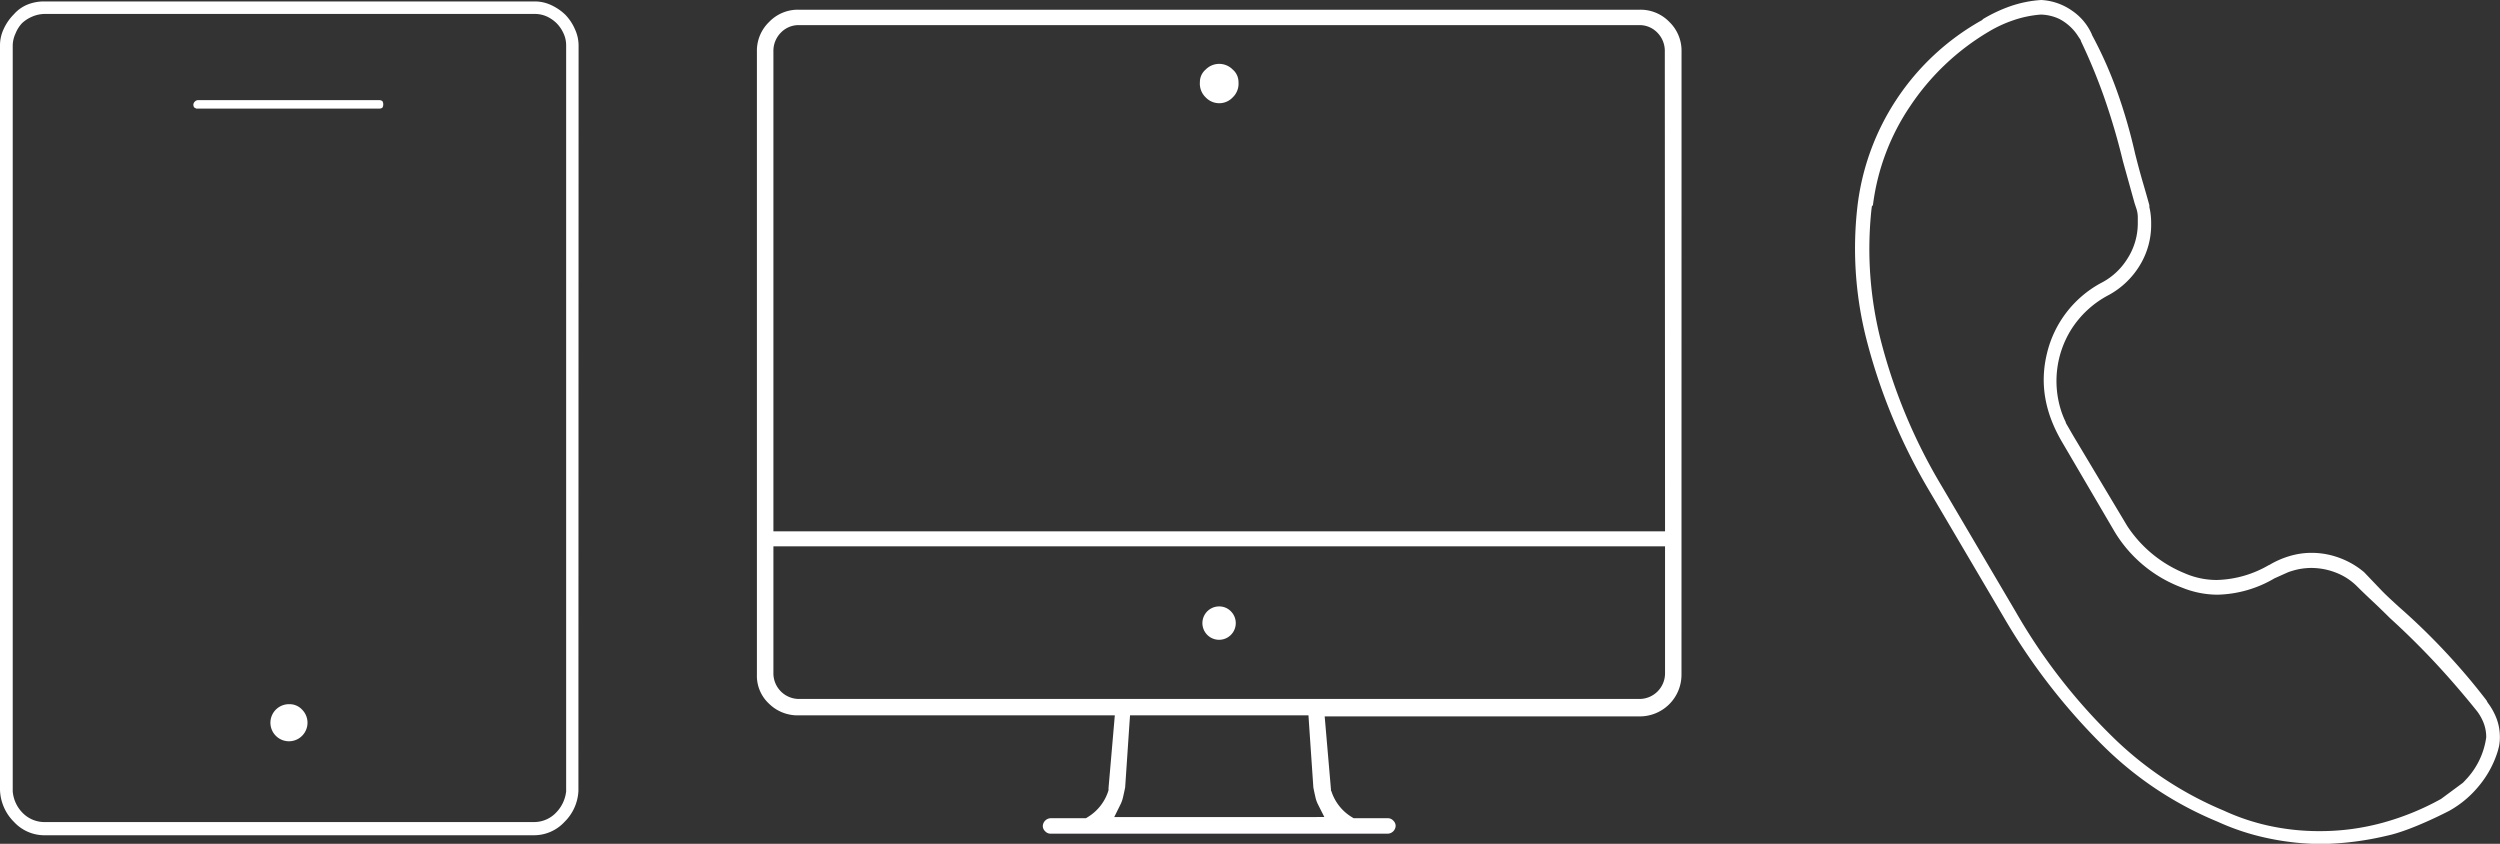
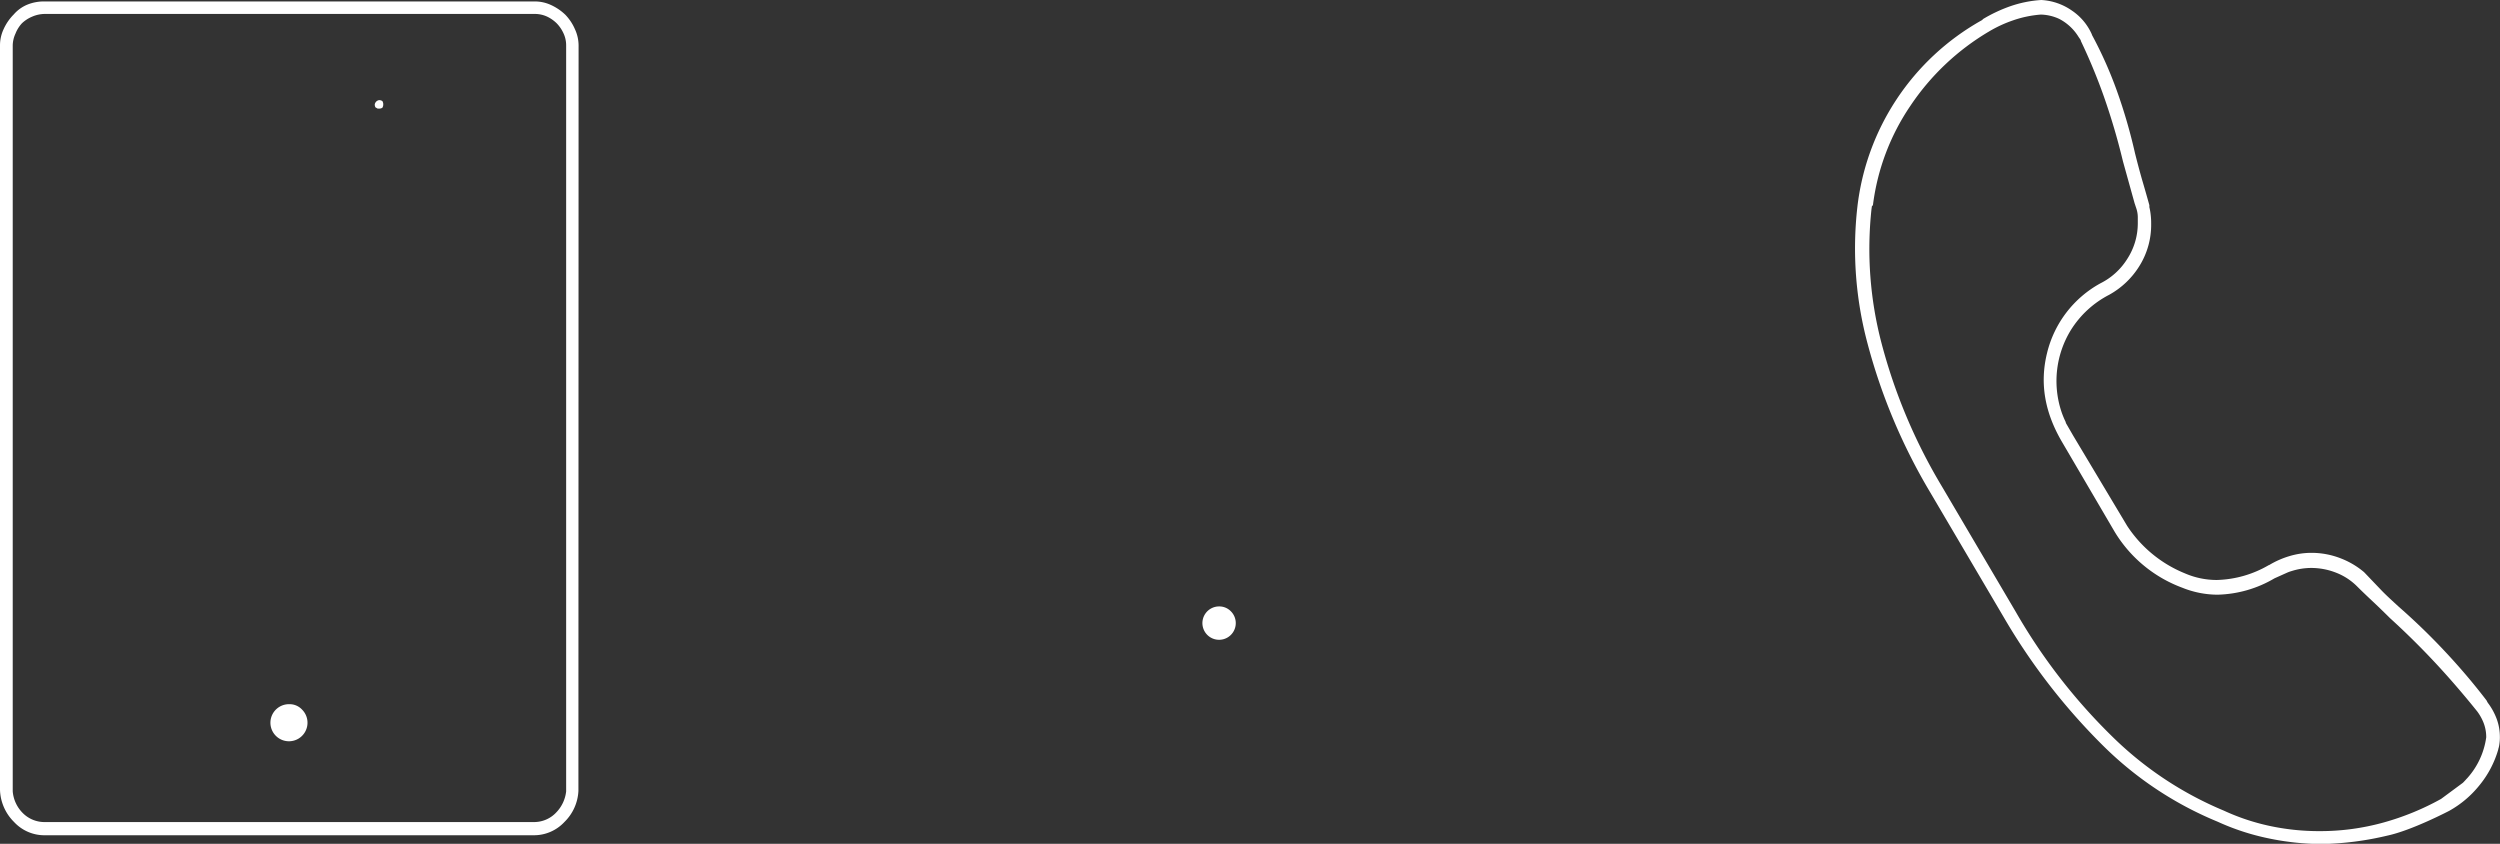
<svg xmlns="http://www.w3.org/2000/svg" viewBox="0 0 430.14 145.18">
  <rect x="0" y="0" width="430.14" height="145.18" fill="#333333" stroke="none" />
  <defs>
    <style>.cls-1{fill:#fff;}</style>
  </defs>
  <g id="Layer_2" data-name="Layer 2">
    <g id="Layer_2_copy" data-name="Layer 2 copy">
      <path class="cls-1" d="M49.78,121.16a3.19,3.19,0,1,0,2.19.93A2.91,2.91,0,0,0,49.78,121.16Z" />
-       <path class="cls-1" d="M65.81,17.42a.8.8,0,0,0-.22-.13,1,1,0,0,0-.38-.06H34a.9.9,0,0,0-.73.73,1,1,0,0,0,.06.38.91.91,0,0,0,.07.14l.38.21H65.21a1.14,1.14,0,0,0,.39-.06l.19-.09.09-.2a1,1,0,0,0,.06-.38,1,1,0,0,0-.07-.4C65.85,17.5,65.82,17.45,65.81,17.42Z" />
+       <path class="cls-1" d="M65.81,17.42a.8.8,0,0,0-.22-.13,1,1,0,0,0-.38-.06a.9.9,0,0,0-.73.73,1,1,0,0,0,.06.38.91.91,0,0,0,.07.14l.38.21H65.21a1.14,1.14,0,0,0,.39-.06l.19-.09.09-.2a1,1,0,0,0,.06-.38,1,1,0,0,0-.07-.4C65.85,17.5,65.82,17.45,65.81,17.42Z" />
      <path class="cls-1" d="M99.55,8V7.84A6.75,6.75,0,0,0,98.91,5a8.29,8.29,0,0,0-1.66-2.48A8.86,8.86,0,0,0,94.84.88,6.6,6.6,0,0,0,92,.25H7.59A7.52,7.52,0,0,0,4.65.82,6.27,6.27,0,0,0,2.37,2.48l0,0,0,0A8.56,8.56,0,0,0,.63,5,6.59,6.59,0,0,0,0,7.84V135.91a8.13,8.13,0,0,0,2.41,5.51,7.11,7.11,0,0,0,5.35,2.29h84a7.15,7.15,0,0,0,5.36-2.29,8,8,0,0,0,2.4-5.34ZM97.41,136v.16a6.19,6.19,0,0,1-1.68,3.6,5.22,5.22,0,0,1-3.93,1.68h-84a5.27,5.27,0,0,1-3.89-1.56,5.94,5.94,0,0,1-1.72-3.74V7.84a5,5,0,0,1,.48-2.07A5.65,5.65,0,0,1,3.78,4,5.9,5.9,0,0,1,5.52,2.87,5.55,5.55,0,0,1,7.76,2.4H92a5,5,0,0,1,2.22.5A6.13,6.13,0,0,1,95.77,4,6,6,0,0,1,96.9,5.62a4.89,4.89,0,0,1,.51,2.22Z" />
      <path class="cls-1" d="M209.78,104.34a2.87,2.87,0,1,0,2,.84A2.77,2.77,0,0,0,209.78,104.34Z" />
-       <path class="cls-1" d="M212.09,16.76a3.24,3.24,0,0,0,1-2.62,2.84,2.84,0,0,0-1-2.18,3.26,3.26,0,0,0-4.64,0,2.82,2.82,0,0,0-1,2.18,3.27,3.27,0,0,0,1,2.62,3.23,3.23,0,0,0,2.33,1A3.17,3.17,0,0,0,212.09,16.76Z" />
-       <path class="cls-1" d="M289.32,8.84a6.89,6.89,0,0,0-2.1-5.07,6.89,6.89,0,0,0-5.07-2.1H137.4a6.85,6.85,0,0,0-5.06,2.1,6.86,6.86,0,0,0-2.11,5.07V116.08a6.52,6.52,0,0,0,2.09,5,7,7,0,0,0,5.08,2h54.41l-.14,1.63-.94,10.87v.37l-.07.23a8.15,8.15,0,0,1-3.45,4.37l-.37.23h-6.09a1.41,1.41,0,0,0-1.33,1.33,1.24,1.24,0,0,0,.41.92,1.26,1.26,0,0,0,.92.41H238.8a1.41,1.41,0,0,0,1.33-1.33,1.26,1.26,0,0,0-.41-.92,1.24,1.24,0,0,0-.92-.41h-5.9l-.37-.23a8.08,8.08,0,0,1-3.44-4.37L229,136l0-.18-.94-10.93-.14-1.63h54.22a7.17,7.17,0,0,0,7.17-7.17Zm-63.9,131.74H191.71l1.08-2.18a5.51,5.51,0,0,0,.44-1.26c.12-.52.24-1.07.36-1.66l.74-11,.1-1.4h30.7l.09,1.4.75,11c.11.58.23,1.13.35,1.65a5.22,5.22,0,0,0,.44,1.26l1.1,2.18Zm61.06-45v20.35a4.41,4.41,0,0,1-4.33,4.33H137.4a4.41,4.41,0,0,1-4.33-4.33V94H286.48Zm0-5.66v1.5H133.07V8.84a4.47,4.47,0,0,1,1.29-3.23,4.23,4.23,0,0,1,3-1.29H282.15a4.23,4.23,0,0,1,3,1.29,4.47,4.47,0,0,1,1.29,3.23Z" />
      <path class="cls-1" d="M426.54,135.19a17.22,17.22,0,0,0,3.3-6.24v-.06a4.59,4.59,0,0,0,.2-.9,8,8,0,0,0,.08-1.12,9,9,0,0,0-.54-3.15,10.86,10.86,0,0,0-1.49-2.74l-.08-.11-.06-.11-.12-.24c-2.2-2.88-4.58-5.68-7.07-8.34a111,111,0,0,0-8-7.75c-1.09-1-2.11-1.92-3-2.84l-3-3.14a14,14,0,0,0-3.89-2.33,13.85,13.85,0,0,0-5.17-1,13.11,13.11,0,0,0-3.78.56,15.22,15.22,0,0,0-3.51,1.55h-.05a18.65,18.65,0,0,1-8.94,2.56,13.8,13.8,0,0,1-5.54-1.16,21.56,21.56,0,0,1-9.89-8.15l0,0,0,0L356.73,75,355.4,72.7h.06a14.82,14.82,0,0,1-.84-2.06A16.75,16.75,0,0,1,356.3,56.8a16.87,16.87,0,0,1,6.58-6.07,14.17,14.17,0,0,0,5.24-5,13.35,13.35,0,0,0,2-7.24,12.52,12.52,0,0,0-.08-1.53,10.05,10.05,0,0,0-.23-1.32l0-.18V35.3c-.34-1.22-.71-2.53-1.11-3.89s-.8-2.85-1.18-4.34l-.18-.71a91.69,91.69,0,0,0-3.09-10.66A70.08,70.08,0,0,0,359.93,6l0,0,0-.05a9.62,9.62,0,0,0-3.42-4.11A10.15,10.15,0,0,0,351.22,0a20.1,20.1,0,0,0-5.33,1.07,25.7,25.7,0,0,0-4.67,2.19l-.05.05-.15.15-.18.1a42.34,42.34,0,0,0-21.27,32.07,63.32,63.32,0,0,0,1.75,23.47,99.77,99.77,0,0,0,10.77,25.59l12.72,21.6a106.62,106.62,0,0,0,17.12,22.09,60.89,60.89,0,0,0,19.63,13v0a40.87,40.87,0,0,0,8.64,2.84,45.53,45.53,0,0,0,9.37,1,52.79,52.79,0,0,0,11.24-1.46c4.21-.91,10.59-4.25,10.59-4.25A17.63,17.63,0,0,0,426.54,135.19ZM420,137.46a45.25,45.25,0,0,1-9.91,4.06A40.73,40.73,0,0,1,399,143a40.29,40.29,0,0,1-8.65-.93,37.54,37.54,0,0,1-7.71-2.59,60.7,60.7,0,0,1-19.25-12.79,98.65,98.65,0,0,1-16.55-21.39l-12.72-21.6A94.57,94.57,0,0,1,323.7,58.94,63.85,63.85,0,0,1,322,36l.07-.51.18-.19a39,39,0,0,1,6.45-17.1A41.88,41.88,0,0,1,342.22,5.42a21.87,21.87,0,0,1,4.12-1.91,18.89,18.89,0,0,1,4.76-1h.12a7.92,7.92,0,0,1,3.1.75,8.47,8.47,0,0,1,3.32,3.11c.14.19.26.38.39.58L358,7a97.84,97.84,0,0,1,4,9.65,114.16,114.16,0,0,1,3.27,11.12l2,7.2.3.9a4.87,4.87,0,0,1,.25,1.54v1.07A11.26,11.26,0,0,1,366,44.56a11.48,11.48,0,0,1-4.58,4.17,18.69,18.69,0,0,0-9.21,12c-1.28,5.19-.43,10.22,2.62,15.39l9,15.36a22.87,22.87,0,0,0,11.62,9.63,16.35,16.35,0,0,0,6.11,1.21,20.17,20.17,0,0,0,9.79-2.82l2.23-1a6.65,6.65,0,0,1,.75-.26,11.2,11.2,0,0,1,3.31-.52,11.71,11.71,0,0,1,4.31.82,10.42,10.42,0,0,1,3.55,2.3c.8.8,1.7,1.66,2.65,2.55s1.91,1.82,2.9,2.8l.16.16c2.64,2.4,5.22,4.94,7.67,7.56s4.92,5.48,7.33,8.48h0v0a8.47,8.47,0,0,1,1.09,1.94,6.82,6.82,0,0,1,.47,2.53,13.17,13.17,0,0,1-3.24,7c-.26.27-.5.56-.77.82Z" />
    </g>
  </g>
</svg>